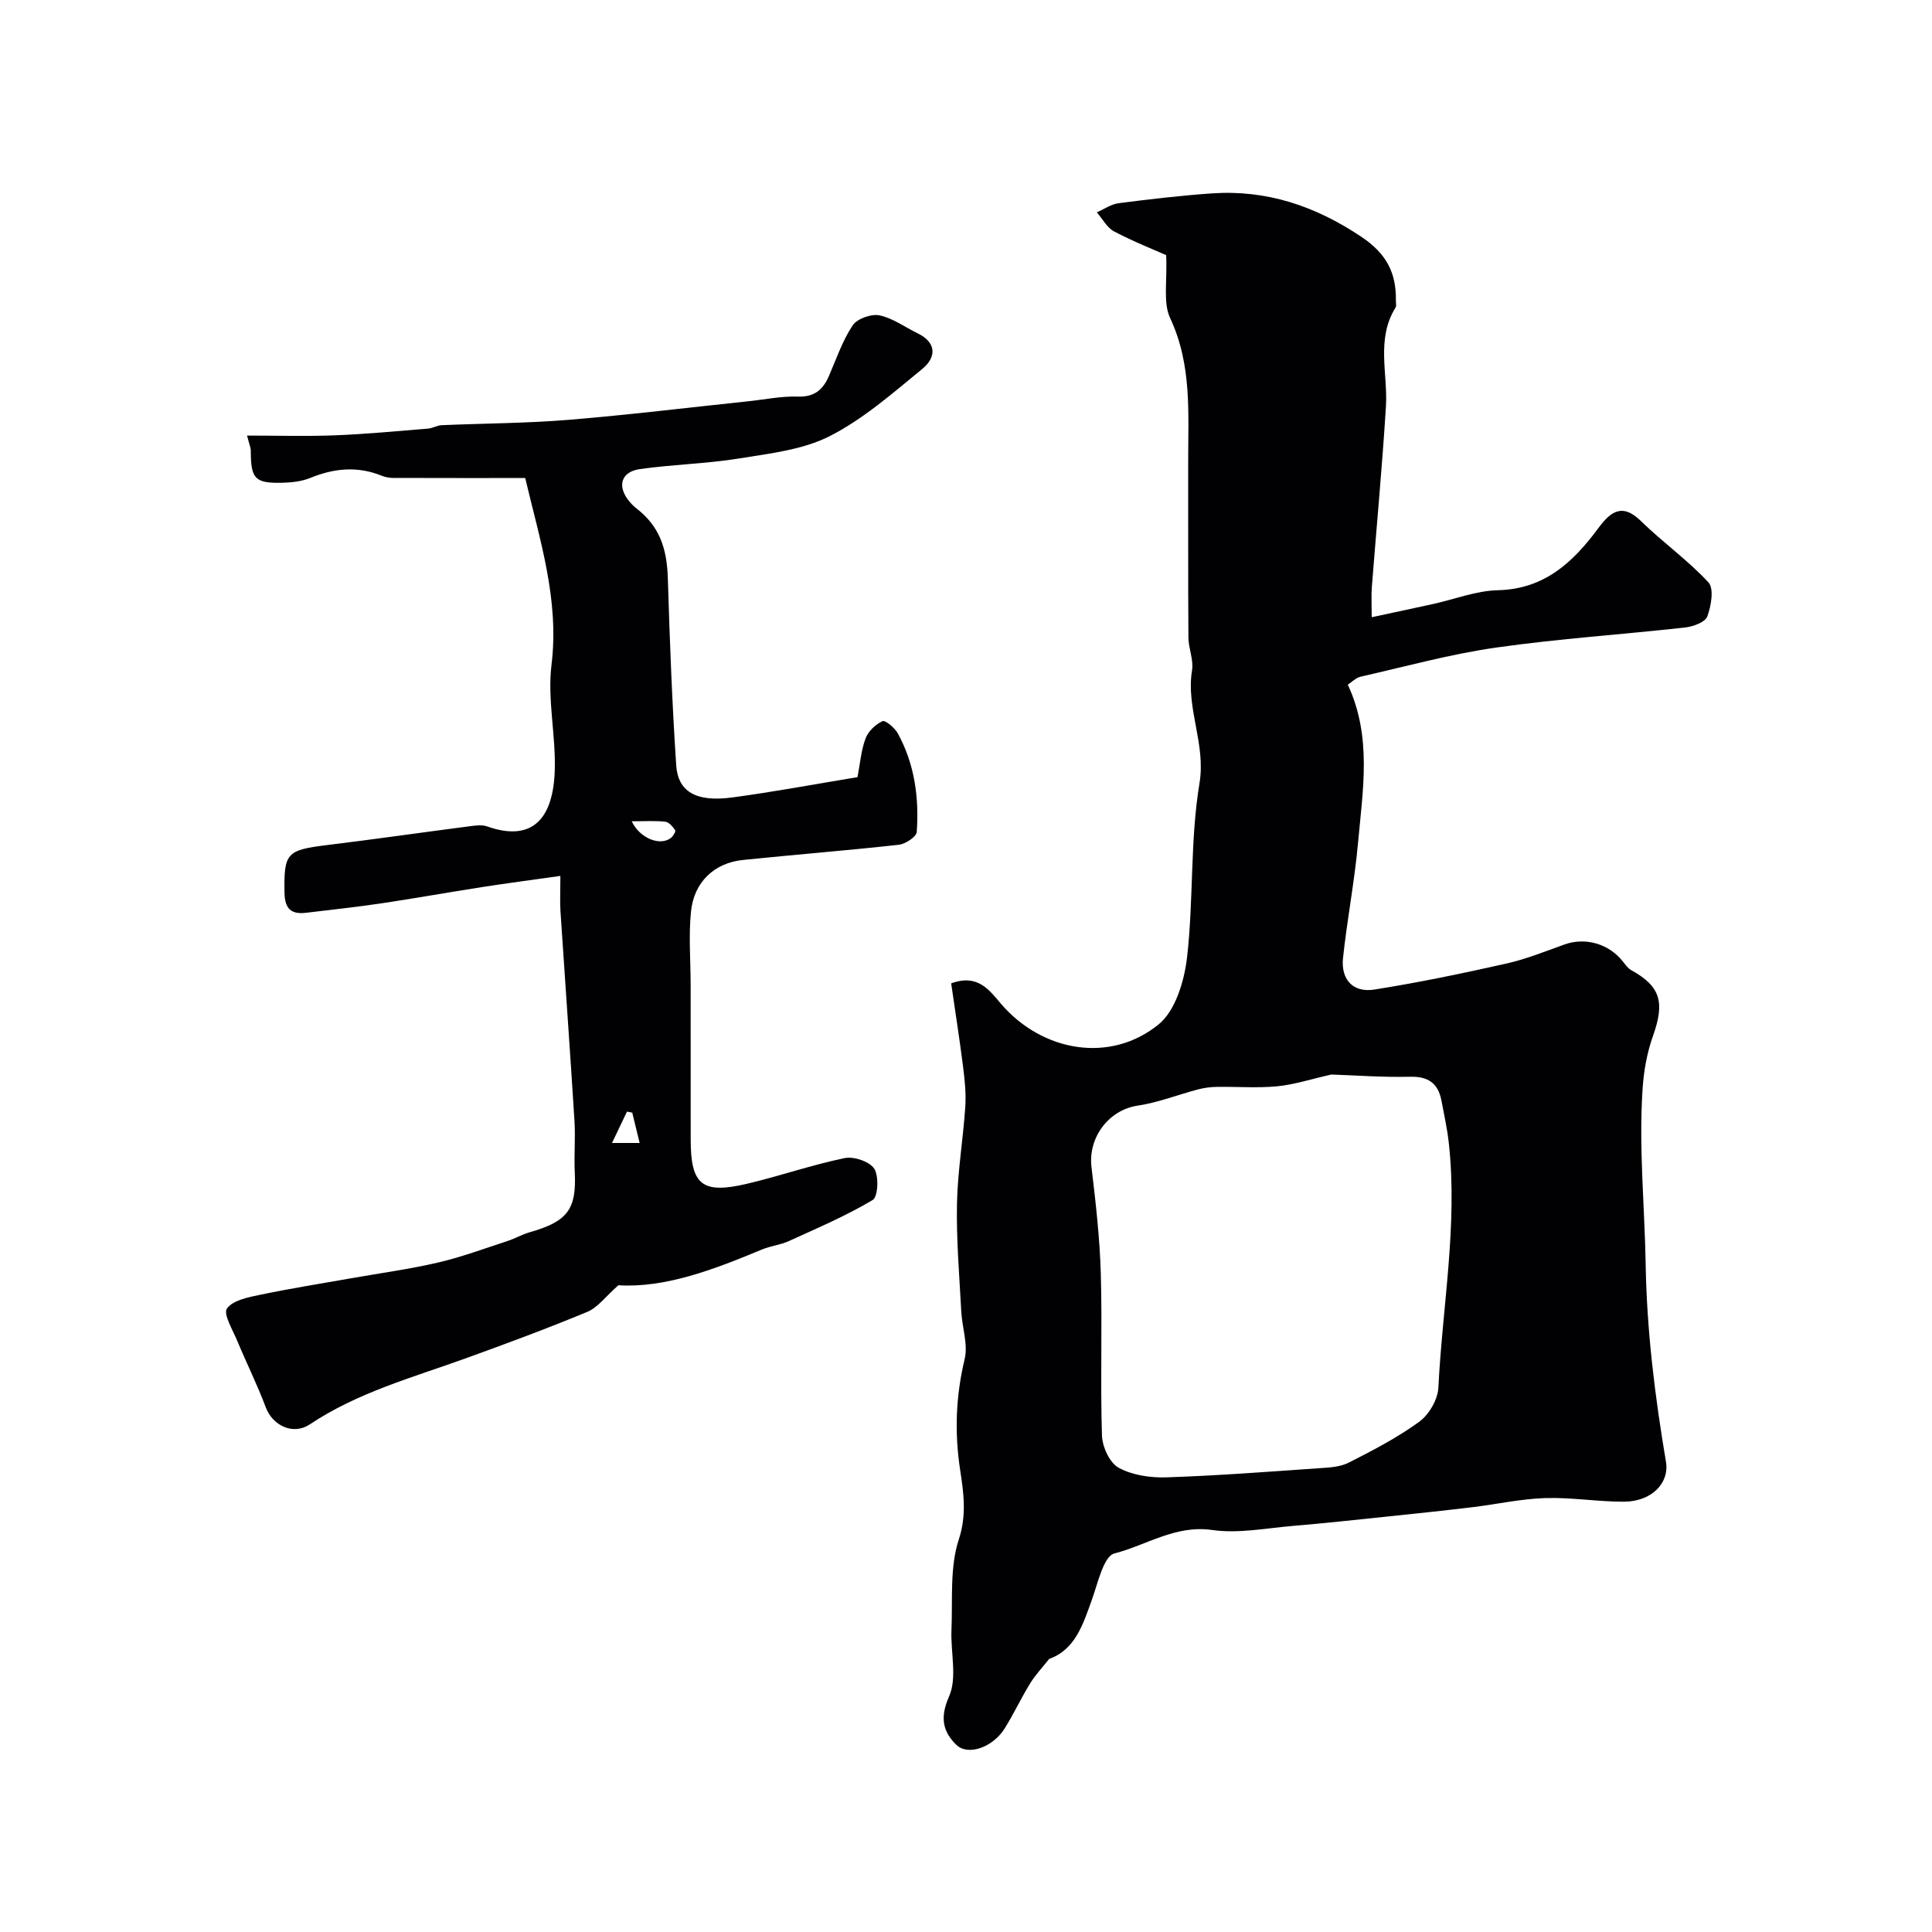
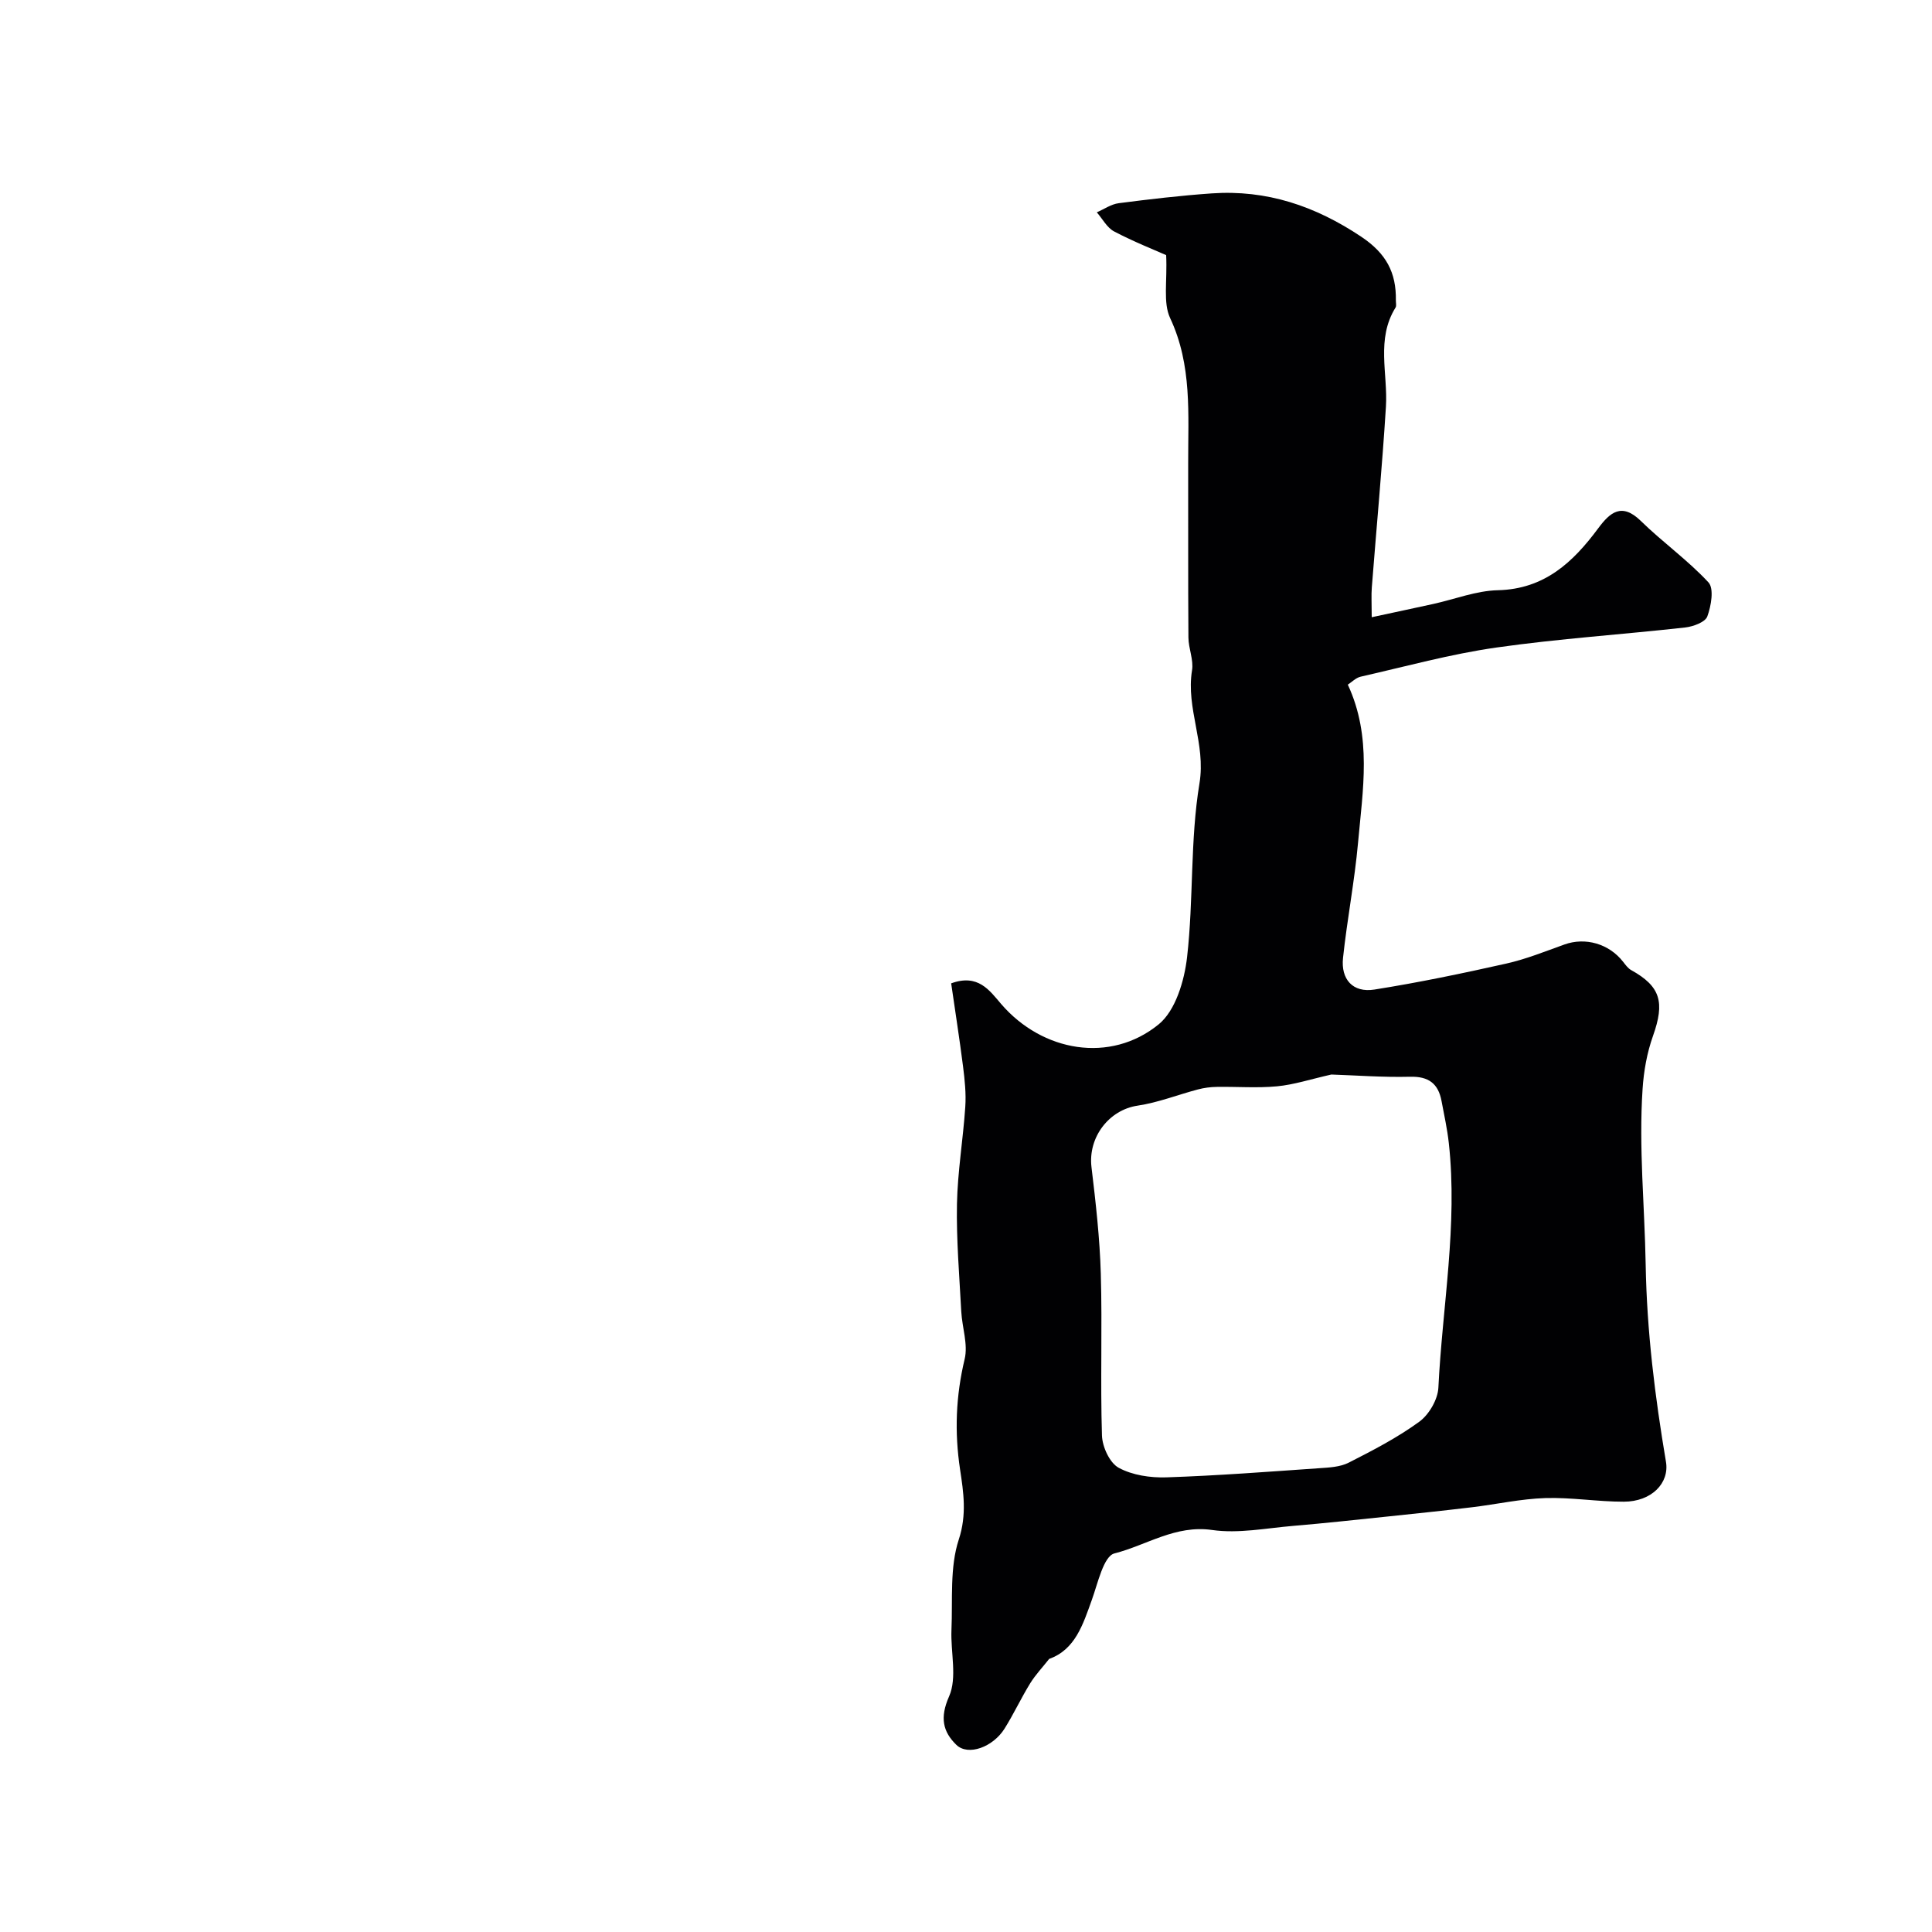
<svg xmlns="http://www.w3.org/2000/svg" enable-background="new 0 0 400 400" viewBox="0 0 400 400">
-   <path d="m196.93 203.59c5.58-2.03 7.93 1.46 10.36 4.29 8.51 9.88 22.58 12.37 32.6 4.2 3.49-2.84 5.32-9.02 5.88-13.9 1.37-11.95.61-24.19 2.57-36.01 1.36-8.22-2.84-15.49-1.54-23.4.35-2.16-.74-4.52-.75-6.79-.09-12-.02-23.99-.05-35.99-.03-10.17.85-20.35-3.73-30.12-1.51-3.22-.57-7.57-.83-13.05-2.38-1.06-6.69-2.76-10.77-4.9-1.48-.78-2.41-2.61-3.59-3.96 1.51-.65 2.97-1.69 4.54-1.89 6.4-.83 12.82-1.58 19.25-2.03 11.38-.79 21.43 2.6 30.96 8.97 5.17 3.45 7.27 7.43 7.17 13.19-.01.5.16 1.12-.07 1.48-4.07 6.54-1.56 13.68-1.99 20.55-.78 12.47-1.95 24.92-2.92 37.38-.13 1.62-.02 3.25-.02 6.18 4.72-1.02 8.76-1.87 12.8-2.76 4.44-.98 8.86-2.73 13.31-2.83 9.66-.23 15.57-5.79 20.79-12.83 2.43-3.27 4.85-5.39 8.81-1.52 4.51 4.41 9.74 8.12 14.01 12.73 1.18 1.28.56 4.88-.24 7.05-.43 1.18-2.91 2.09-4.56 2.28-13.04 1.46-26.17 2.31-39.15 4.16-9.45 1.35-18.73 3.91-28.06 6.03-1.01.23-1.86 1.14-2.66 1.65 5.04 10.82 3.09 21.84 2.12 32.72-.72 7.98-2.26 15.87-3.11 23.84-.48 4.45 2.03 7.27 6.48 6.57 9.16-1.45 18.26-3.35 27.31-5.38 4.1-.92 8.06-2.52 12.04-3.95 4.33-1.56 9.23-.17 12.15 3.57.5.63 1.01 1.36 1.68 1.73 6.1 3.38 6.99 6.66 4.51 13.64-1.24 3.48-1.91 7.27-2.15 10.96-.81 12.14.43 24.27.64 36.38.24 13.81 1.92 27.31 4.2 40.82.74 4.4-2.97 8.25-8.73 8.26-5.42.01-10.86-.92-16.27-.75-5.04.16-10.04 1.28-15.07 1.89-5.85.7-11.71 1.32-17.58 1.93-6.52.68-13.03 1.39-19.56 1.94-5.58.47-11.32 1.63-16.74.85-7.6-1.1-13.59 3.16-20.24 4.85-2.24.57-3.43 6.16-4.67 9.6-1.85 5.14-3.45 10.31-8.84 12.24-1.32 1.68-2.81 3.25-3.93 5.05-1.88 3.05-3.4 6.33-5.3 9.37-2.4 3.84-7.55 5.74-9.99 3.37-2.77-2.7-3.46-5.6-1.51-10.01 1.73-3.9.3-9.16.5-13.81.27-6.27-.38-12.92 1.52-18.7 1.69-5.15.97-9.8.27-14.44-1.18-7.8-.89-15.25.94-22.9.73-3.05-.52-6.54-.7-9.84-.39-7.42-1.03-14.86-.89-22.28.13-6.7 1.27-13.38 1.72-20.09.19-2.77-.11-5.6-.46-8.37-.73-5.75-1.64-11.51-2.46-17.22zm78.71 18.88c-4.34.98-7.75 2.11-11.25 2.44-4.13.39-8.32.05-12.49.12-1.29.02-2.61.19-3.86.52-4.18 1.1-8.26 2.73-12.5 3.36-5.93.87-10.3 6.54-9.56 12.73.88 7.34 1.72 14.71 1.93 22.08.32 11.15-.11 22.33.24 33.48.07 2.34 1.59 5.66 3.45 6.68 2.84 1.55 6.58 2.1 9.9 1.99 10.53-.35 21.05-1.16 31.57-1.89 2.09-.14 4.38-.24 6.18-1.16 5.02-2.55 10.07-5.17 14.6-8.47 2.01-1.47 3.83-4.59 3.95-7.04.83-16.88 4.03-33.68 2.16-50.66-.32-2.91-.96-5.79-1.5-8.67-.67-3.63-2.67-5.16-6.55-5.05-5.65.14-11.33-.3-16.27-.46z" fill="#010103" />
-   <path d="m51.15 90.18c6.24 0 12.22.18 18.18-.05 6.44-.25 12.86-.87 19.29-1.39.95-.08 1.87-.67 2.81-.71 8.77-.38 17.56-.39 26.3-1.11 12.42-1.02 24.79-2.54 37.19-3.84 3.43-.36 6.87-1.09 10.28-.97 3.43.11 5.19-1.43 6.42-4.26 1.54-3.55 2.8-7.31 4.92-10.49.92-1.38 3.84-2.42 5.54-2.07 2.76.57 5.25 2.43 7.87 3.7 4.09 1.98 3.86 5.05.99 7.4-6.11 5-12.19 10.36-19.14 13.9-5.6 2.85-12.4 3.59-18.78 4.63-6.79 1.1-13.73 1.23-20.54 2.2-3.98.57-4.77 3.64-2.13 6.76.43.51.91.99 1.43 1.39 4.76 3.69 6.3 8.23 6.49 14.5.39 12.88.88 25.79 1.73 38.66.36 5.41 3.99 7.7 11.64 6.67 8.57-1.15 17.08-2.75 25.9-4.2.51-2.68.73-5.47 1.66-8 .54-1.48 2.06-2.91 3.5-3.59.57-.27 2.54 1.36 3.17 2.51 3.49 6.36 4.44 13.33 3.93 20.44-.07 1-2.34 2.48-3.71 2.64-10.75 1.19-21.54 2.04-32.3 3.15-5.9.61-10.12 4.58-10.73 10.69-.5 4.97-.08 10.04-.07 15.07.01 10.7.01 21.4.01 32.09 0 9.44 2.34 11.39 11.73 9.17 6.76-1.6 13.37-3.9 20.16-5.3 1.9-.39 5.17.72 6.12 2.21.99 1.57.78 5.82-.35 6.48-5.51 3.28-11.47 5.82-17.33 8.49-1.75.8-3.77 1-5.56 1.74-9.98 4.16-20.02 8-29.74 7.41-2.7 2.37-4.28 4.62-6.44 5.51-8.33 3.46-16.8 6.59-25.29 9.66-10.98 3.96-22.3 7.04-32.17 13.64-3.41 2.28-7.66.28-9.09-3.5-1.76-4.69-4-9.19-5.93-13.82-.93-2.25-2.93-5.55-2.12-6.68 1.26-1.74 4.47-2.34 6.96-2.86 6.24-1.3 12.54-2.3 18.82-3.41 5.99-1.06 12.03-1.87 17.94-3.25 4.87-1.13 9.59-2.9 14.36-4.45 1.55-.5 2.99-1.36 4.55-1.8 7.91-2.25 9.76-4.74 9.38-12.47-.17-3.52.16-7.06-.06-10.58-.9-14.47-1.95-28.94-2.9-43.41-.13-1.98-.02-3.98-.02-7.33-5.68.8-10.99 1.5-16.27 2.32-6.94 1.08-13.85 2.32-20.8 3.36-5.17.77-10.37 1.32-15.56 1.95-3.14.38-4.44-.85-4.49-4.2-.12-8.15.4-8.79 8.84-9.82 9.89-1.21 19.75-2.63 29.63-3.91 1.15-.15 2.44-.32 3.48.05 9.51 3.36 13.72-1.77 14.01-11.67.22-7.25-1.55-14.66-.68-21.77 1.65-13.46-2.39-25.77-5.44-38.69-9.28 0-18.31.01-27.34-.02-.8 0-1.65-.16-2.39-.46-4.99-2.02-9.83-1.56-14.74.45-1.76.72-3.81.96-5.74 1.01-5.75.14-6.58-.78-6.61-6.54.03-.64-.27-1.28-.77-3.23zm79.64 79.86c1.74 3.65 5.98 5.15 8.13 3.43.46-.37 1.03-1.35.87-1.58-.5-.73-1.28-1.68-2.03-1.76-2.11-.24-4.26-.09-6.97-.09zm-4.08 66.6h5.72c-.58-2.4-1.06-4.34-1.53-6.28-.36-.07-.72-.14-1.09-.21-.98 2.07-1.97 4.14-3.1 6.49z" fill="#010103" />
+   <path d="m196.93 203.59c5.58-2.03 7.93 1.46 10.36 4.29 8.51 9.88 22.58 12.37 32.6 4.2 3.49-2.84 5.32-9.02 5.88-13.9 1.37-11.95.61-24.19 2.57-36.01 1.36-8.22-2.84-15.49-1.54-23.4.35-2.16-.74-4.52-.75-6.79-.09-12-.02-23.99-.05-35.99-.03-10.17.85-20.35-3.73-30.12-1.51-3.22-.57-7.57-.83-13.05-2.38-1.06-6.69-2.76-10.77-4.9-1.48-.78-2.41-2.61-3.59-3.96 1.51-.65 2.97-1.69 4.54-1.89 6.4-.83 12.82-1.58 19.25-2.03 11.38-.79 21.43 2.6 30.96 8.97 5.17 3.45 7.27 7.43 7.17 13.19-.01.5.16 1.12-.07 1.48-4.07 6.54-1.56 13.68-1.99 20.55-.78 12.47-1.95 24.92-2.92 37.38-.13 1.62-.02 3.25-.02 6.18 4.72-1.02 8.76-1.87 12.8-2.76 4.44-.98 8.86-2.73 13.31-2.83 9.66-.23 15.57-5.79 20.79-12.83 2.43-3.27 4.85-5.39 8.81-1.52 4.51 4.41 9.74 8.12 14.01 12.73 1.18 1.28.56 4.88-.24 7.05-.43 1.18-2.91 2.09-4.56 2.28-13.04 1.46-26.17 2.31-39.15 4.16-9.45 1.35-18.73 3.91-28.06 6.03-1.01.23-1.86 1.14-2.66 1.65 5.04 10.82 3.09 21.84 2.12 32.72-.72 7.98-2.26 15.87-3.11 23.84-.48 4.45 2.03 7.27 6.48 6.57 9.16-1.45 18.26-3.35 27.31-5.38 4.1-.92 8.06-2.52 12.04-3.95 4.33-1.56 9.23-.17 12.15 3.57.5.63 1.01 1.36 1.68 1.73 6.1 3.38 6.99 6.66 4.51 13.64-1.24 3.48-1.91 7.27-2.15 10.96-.81 12.14.43 24.27.64 36.38.24 13.81 1.92 27.31 4.2 40.82.74 4.4-2.97 8.25-8.73 8.26-5.42.01-10.86-.92-16.27-.75-5.04.16-10.04 1.28-15.07 1.89-5.85.7-11.71 1.32-17.58 1.93-6.52.68-13.03 1.39-19.56 1.94-5.58.47-11.32 1.63-16.74.85-7.6-1.1-13.59 3.16-20.24 4.85-2.24.57-3.43 6.16-4.67 9.6-1.85 5.14-3.45 10.31-8.84 12.24-1.32 1.68-2.81 3.25-3.93 5.05-1.88 3.05-3.4 6.33-5.3 9.37-2.4 3.84-7.55 5.74-9.99 3.37-2.77-2.7-3.46-5.6-1.51-10.01 1.73-3.9.3-9.16.5-13.81.27-6.27-.38-12.92 1.52-18.7 1.69-5.15.97-9.8.27-14.44-1.18-7.8-.89-15.25.94-22.9.73-3.05-.52-6.54-.7-9.84-.39-7.42-1.03-14.86-.89-22.28.13-6.7 1.27-13.38 1.72-20.09.19-2.77-.11-5.6-.46-8.37-.73-5.75-1.64-11.51-2.46-17.22m78.71 18.88c-4.34.98-7.75 2.11-11.25 2.44-4.13.39-8.32.05-12.49.12-1.29.02-2.61.19-3.86.52-4.18 1.1-8.26 2.73-12.5 3.36-5.93.87-10.3 6.54-9.56 12.73.88 7.34 1.72 14.71 1.93 22.08.32 11.15-.11 22.33.24 33.48.07 2.34 1.59 5.66 3.45 6.68 2.84 1.55 6.58 2.1 9.9 1.99 10.53-.35 21.05-1.16 31.57-1.89 2.09-.14 4.38-.24 6.18-1.16 5.02-2.55 10.07-5.17 14.6-8.47 2.01-1.47 3.83-4.59 3.95-7.04.83-16.88 4.03-33.68 2.16-50.66-.32-2.91-.96-5.79-1.5-8.67-.67-3.63-2.67-5.16-6.55-5.05-5.65.14-11.33-.3-16.27-.46z" fill="#010103" />
</svg>